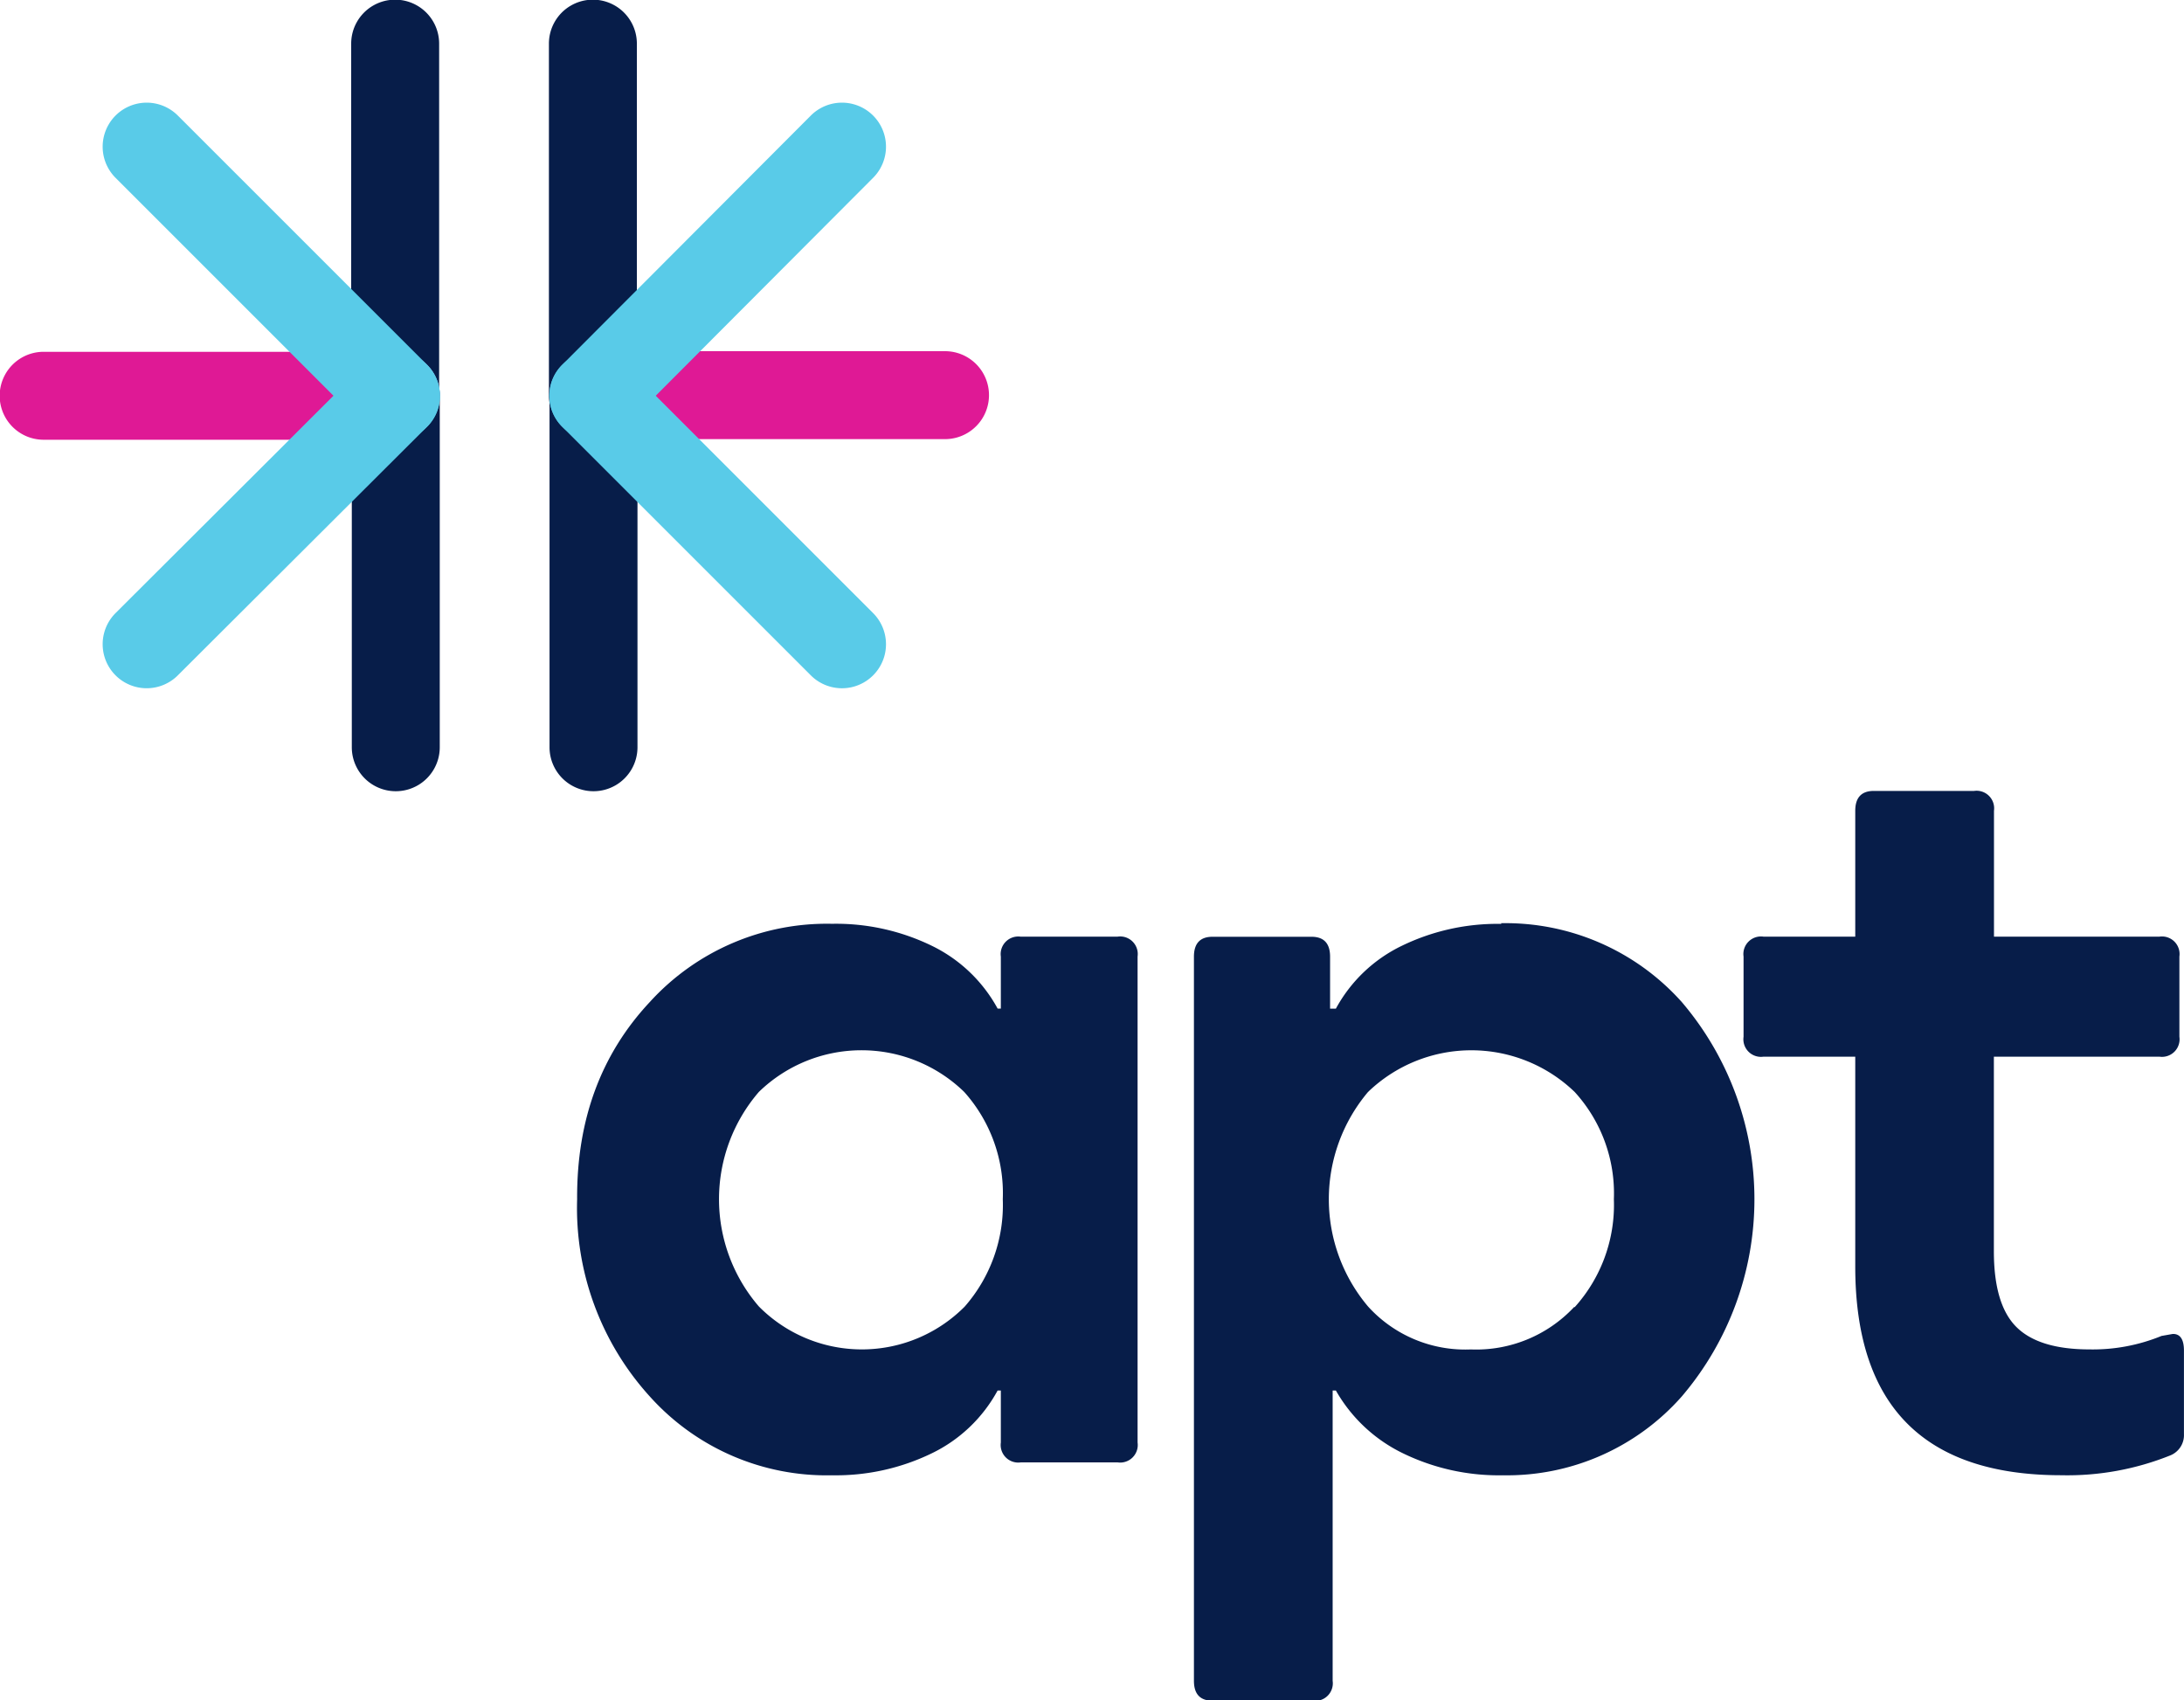
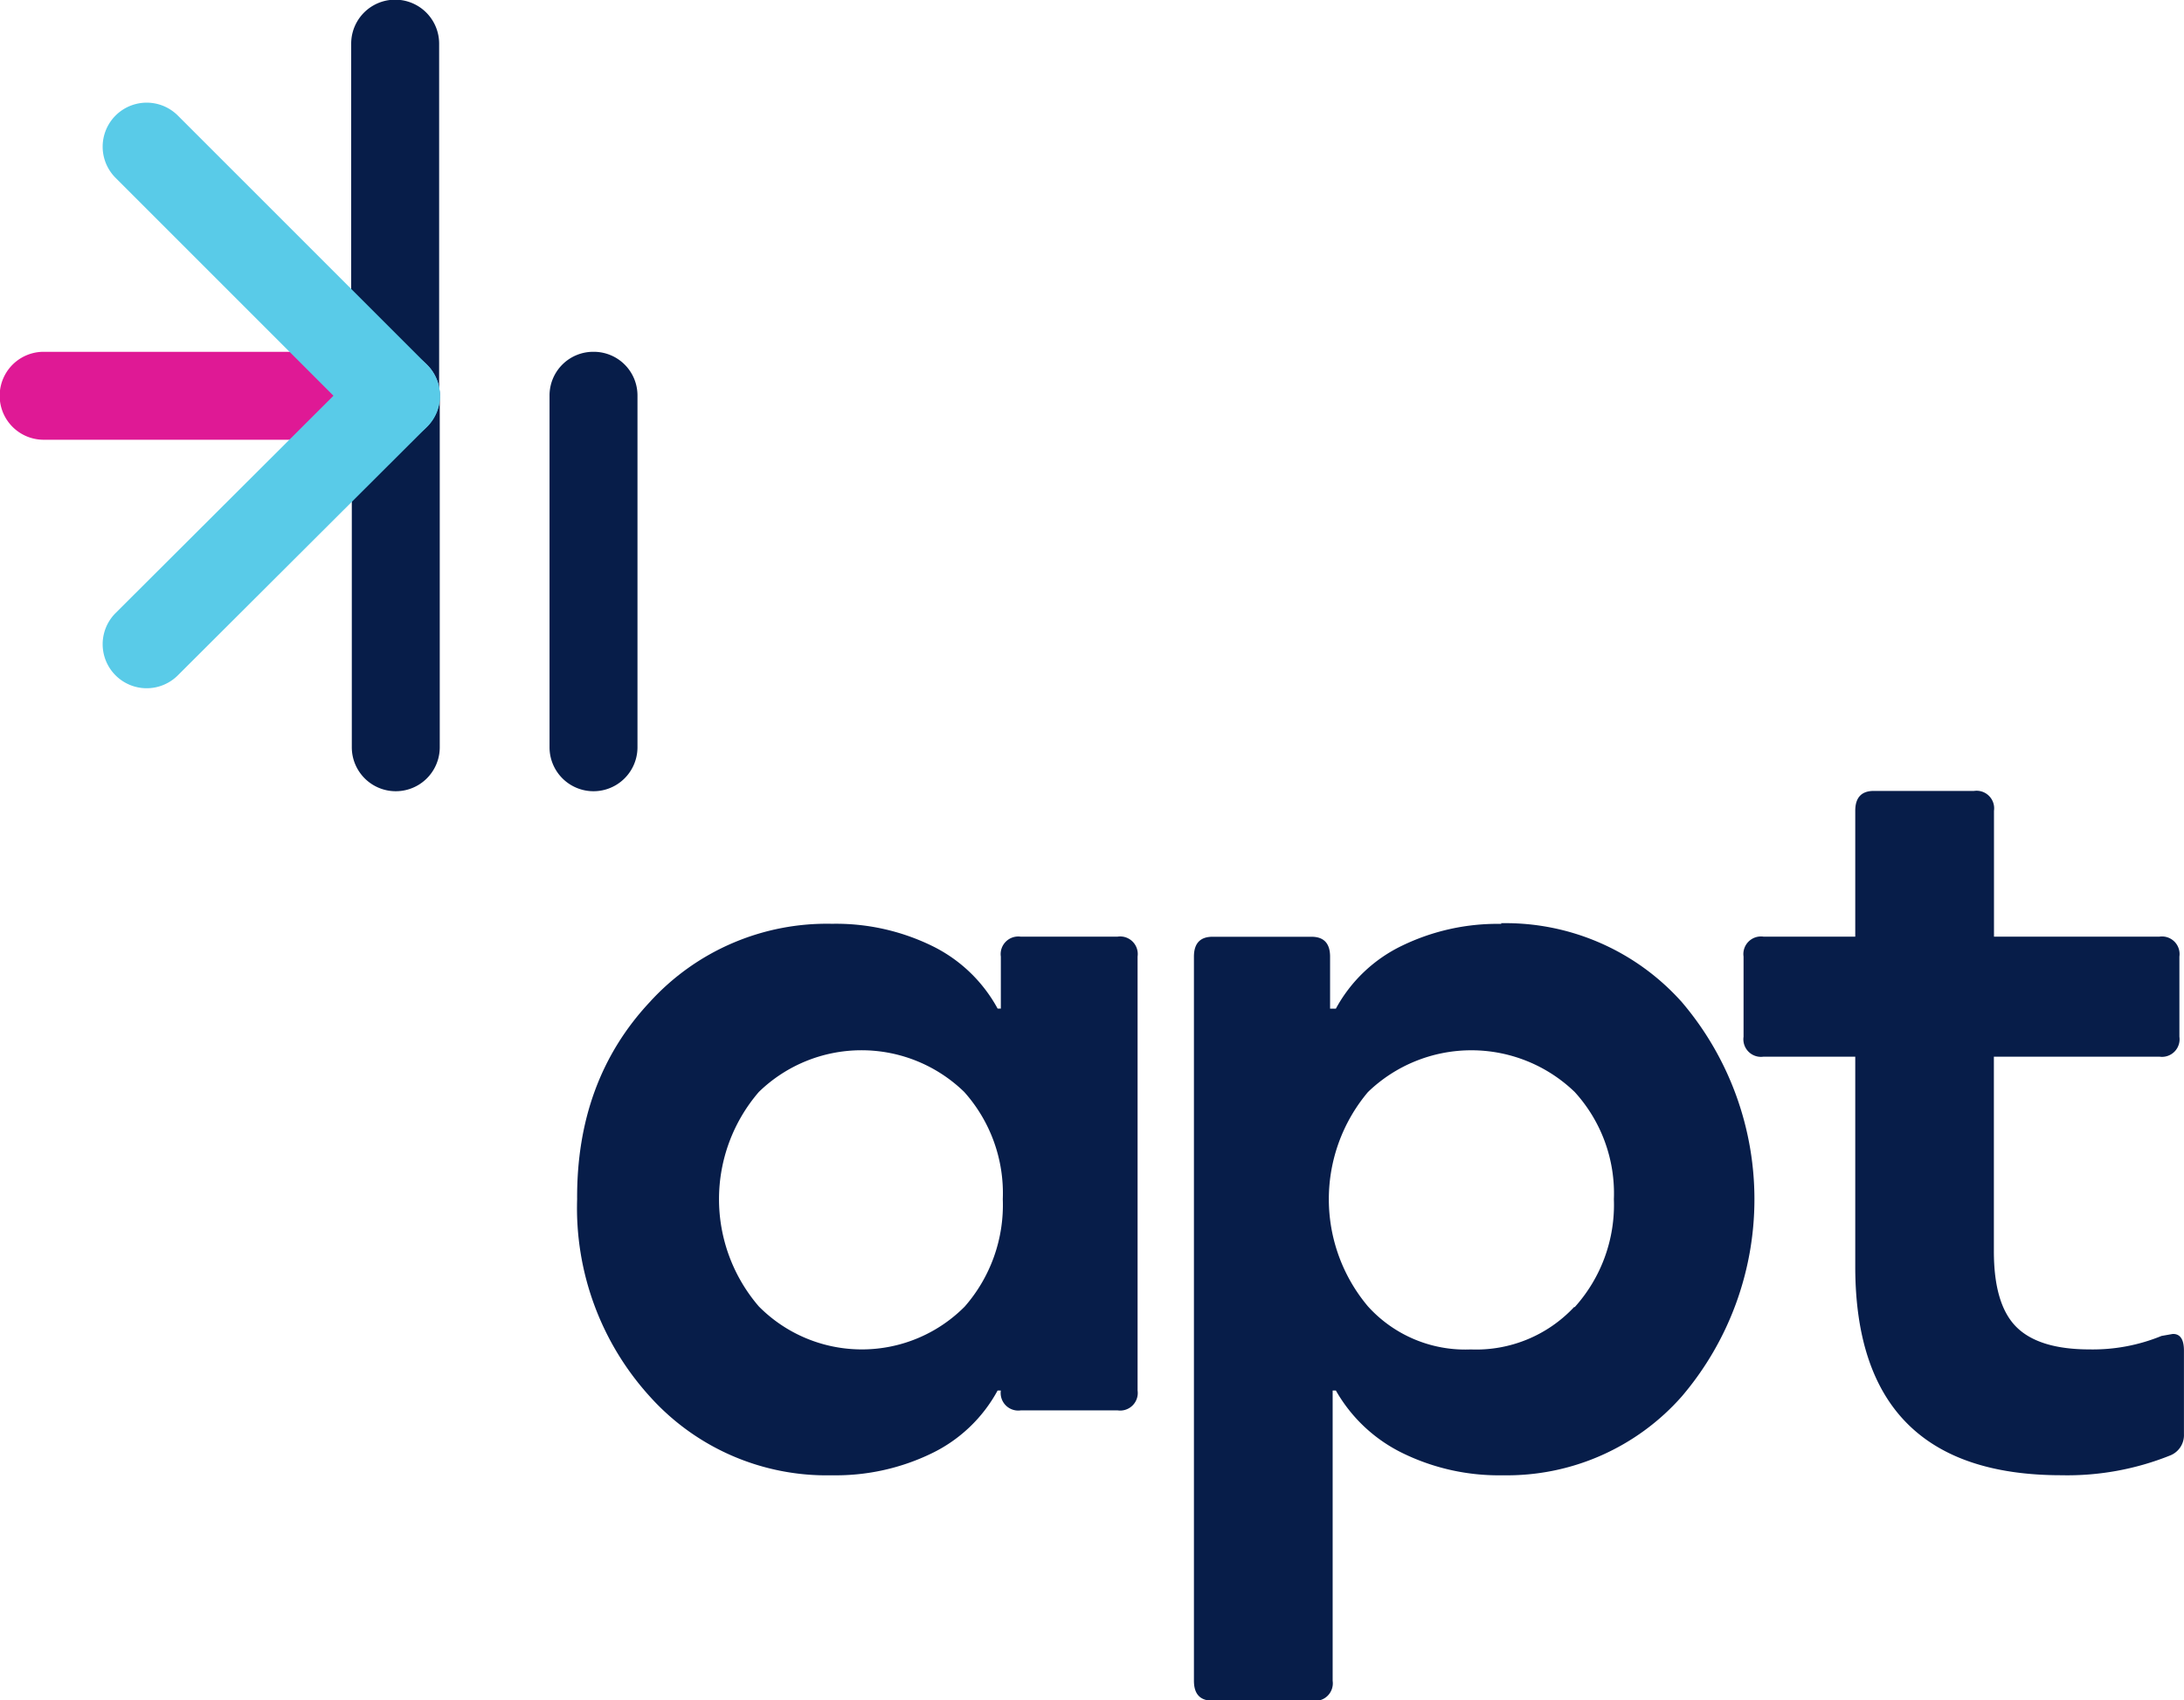
<svg xmlns="http://www.w3.org/2000/svg" width="170" height="132.347">
  <defs>
    <clipPath id="a">
      <path data-name="Rectangle 2117" fill="none" d="M0 0h170v132.347H0z" />
    </clipPath>
  </defs>
  <g data-name="Group 1491" clip-path="url(#a)">
-     <path data-name="Path 35027" d="M42.775 30.782a3.4 3.4 0 003.4 3.4h27.384a3.423 3.423 0 100-6.846H46.175a3.4 3.4 0 00-3.4 3.4" fill="#df1995" />
-     <path data-name="Path 35028" d="M46.173 34.225a3.4 3.4 0 003.4-3.4V3.398a3.423 3.423 0 10-6.846 0v27.384a3.4 3.4 0 003.4 3.4" fill="#071d49" />
    <path data-name="Path 35029" d="M46.175 27.384a3.4 3.4 0 00-3.4 3.4v27.382a3.423 3.423 0 006.846 0V30.784a3.4 3.4 0 00-3.4-3.4" fill="#071d49" />
    <path data-name="Path 35030" d="M30.784 27.384a3.4 3.4 0 00-3.4 3.4v27.382a3.423 3.423 0 106.846 0V30.784a3.4 3.4 0 00-3.4-3.4" fill="#071d49" />
    <path data-name="Path 35031" d="M30.782 34.225a3.4 3.4 0 003.4-3.4V3.398a3.423 3.423 0 10-6.846 0v27.384a3.4 3.4 0 003.4 3.4" fill="#071d49" />
    <path data-name="Path 35032" d="M34.225 30.784a3.4 3.4 0 00-3.4-3.4H3.398a3.423 3.423 0 000 6.846h27.384a3.4 3.4 0 003.4-3.4" fill="#df1995" />
-     <path data-name="Path 35033" d="M43.775 33.231a3.4 3.4 0 004.847 0l19.339-19.389a3.427 3.427 0 00-4.847-4.847L43.775 28.384a3.4 3.4 0 000 4.847" fill="#59cbe8" />
-     <path data-name="Path 35034" d="M43.775 28.384a3.4 3.4 0 000 4.847L63.114 52.57a3.427 3.427 0 104.847-4.847L48.622 28.384a3.4 3.4 0 00-4.847 0" fill="#59cbe8" />
    <path data-name="Path 35035" d="M33.231 28.384a3.4 3.4 0 00-4.847 0L8.995 47.722a3.427 3.427 0 004.847 4.847l19.389-19.338a3.4 3.4 0 000-4.847" fill="#59cbe8" />
    <path data-name="Path 35036" d="M33.231 33.231a3.4 3.4 0 000-4.847L13.842 8.995a3.427 3.427 0 00-4.847 4.847l19.389 19.389a3.4 3.4 0 004.847 0" fill="#59cbe8" />
-     <path data-name="Path 35037" d="M75.056 101.74a11.28 11.28 0 01-15.991-.05 12.788 12.788 0 010-16.69 11.464 11.464 0 0115.991 0 11.819 11.819 0 013 8.345 12 12 0 01-3 8.4m11.943-28.834h-7.546a1.369 1.369 0 00-1.549 1.549v4.048h-.25a11.593 11.593 0 00-5.147-4.9 17.04 17.04 0 00-7.745-1.7 18.626 18.626 0 00-14.192 6.1q-5.7 6.1-5.647 15.341a21.814 21.814 0 005.647 15.341 18.489 18.489 0 0014.192 6.146 17.09 17.09 0 007.745-1.7 11.543 11.543 0 005.147-4.9h.25v4.048a1.369 1.369 0 001.549 1.549h7.546a1.369 1.369 0 001.549-1.549V74.456a1.369 1.369 0 00-1.549-1.549" fill="#071d49" />
+     <path data-name="Path 35037" d="M75.056 101.74a11.28 11.28 0 01-15.991-.05 12.788 12.788 0 010-16.69 11.464 11.464 0 0115.991 0 11.819 11.819 0 013 8.345 12 12 0 01-3 8.4m11.943-28.834h-7.546a1.369 1.369 0 00-1.549 1.549v4.048h-.25a11.593 11.593 0 00-5.147-4.9 17.04 17.04 0 00-7.745-1.7 18.626 18.626 0 00-14.192 6.1q-5.7 6.1-5.647 15.341a21.814 21.814 0 005.647 15.341 18.489 18.489 0 0014.192 6.146 17.09 17.09 0 007.745-1.7 11.543 11.543 0 005.147-4.9h.25a1.369 1.369 0 001.549 1.549h7.546a1.369 1.369 0 001.549-1.549V74.456a1.369 1.369 0 00-1.549-1.549" fill="#071d49" />
    <path data-name="Path 35038" d="M122.528 101.74a10.437 10.437 0 01-8.045 3.3 10.205 10.205 0 01-8-3.348 12.947 12.947 0 010-16.69 11.588 11.588 0 0116.091 0 11.705 11.705 0 013.048 8.345 11.885 11.885 0 01-3.048 8.4m-5.7-29.832a17.04 17.04 0 00-7.745 1.7 11.543 11.543 0 00-5.147 4.9h-.45v-4.048q0-1.549-1.449-1.549h-7.7q-1.449 0-1.449 1.549v56.367q0 1.549 1.449 1.549h7.8a1.369 1.369 0 001.549-1.549v-22.598h.25a12.043 12.043 0 005.247 4.9 17.04 17.04 0 007.745 1.7 18.139 18.139 0 0013.942-6.146 23.663 23.663 0 000-30.682 18.389 18.389 0 00-14.092-6.146" fill="#071d49" />
    <path data-name="Path 35039" d="M169.1 103.839l-.85.15a14.092 14.092 0 01-5.6 1.049q-3.948 0-5.7-1.749t-1.749-5.9V82.252h12.892a1.369 1.369 0 001.549-1.549v-6.246a1.369 1.369 0 00-1.549-1.549h-12.884v-9.794a1.369 1.369 0 00-1.549-1.549h-7.8q-1.449 0-1.449 1.549v9.794h-7.146a1.369 1.369 0 00-1.549 1.549v6.246a1.369 1.369 0 001.549 1.549h7.146v16.34q0 16.24 16.041 16.24a21.487 21.487 0 008.495-1.549 1.7 1.7 0 001.049-1.649v-6.5q0-1.3-.85-1.3" fill="#071d49" />
  </g>
</svg>